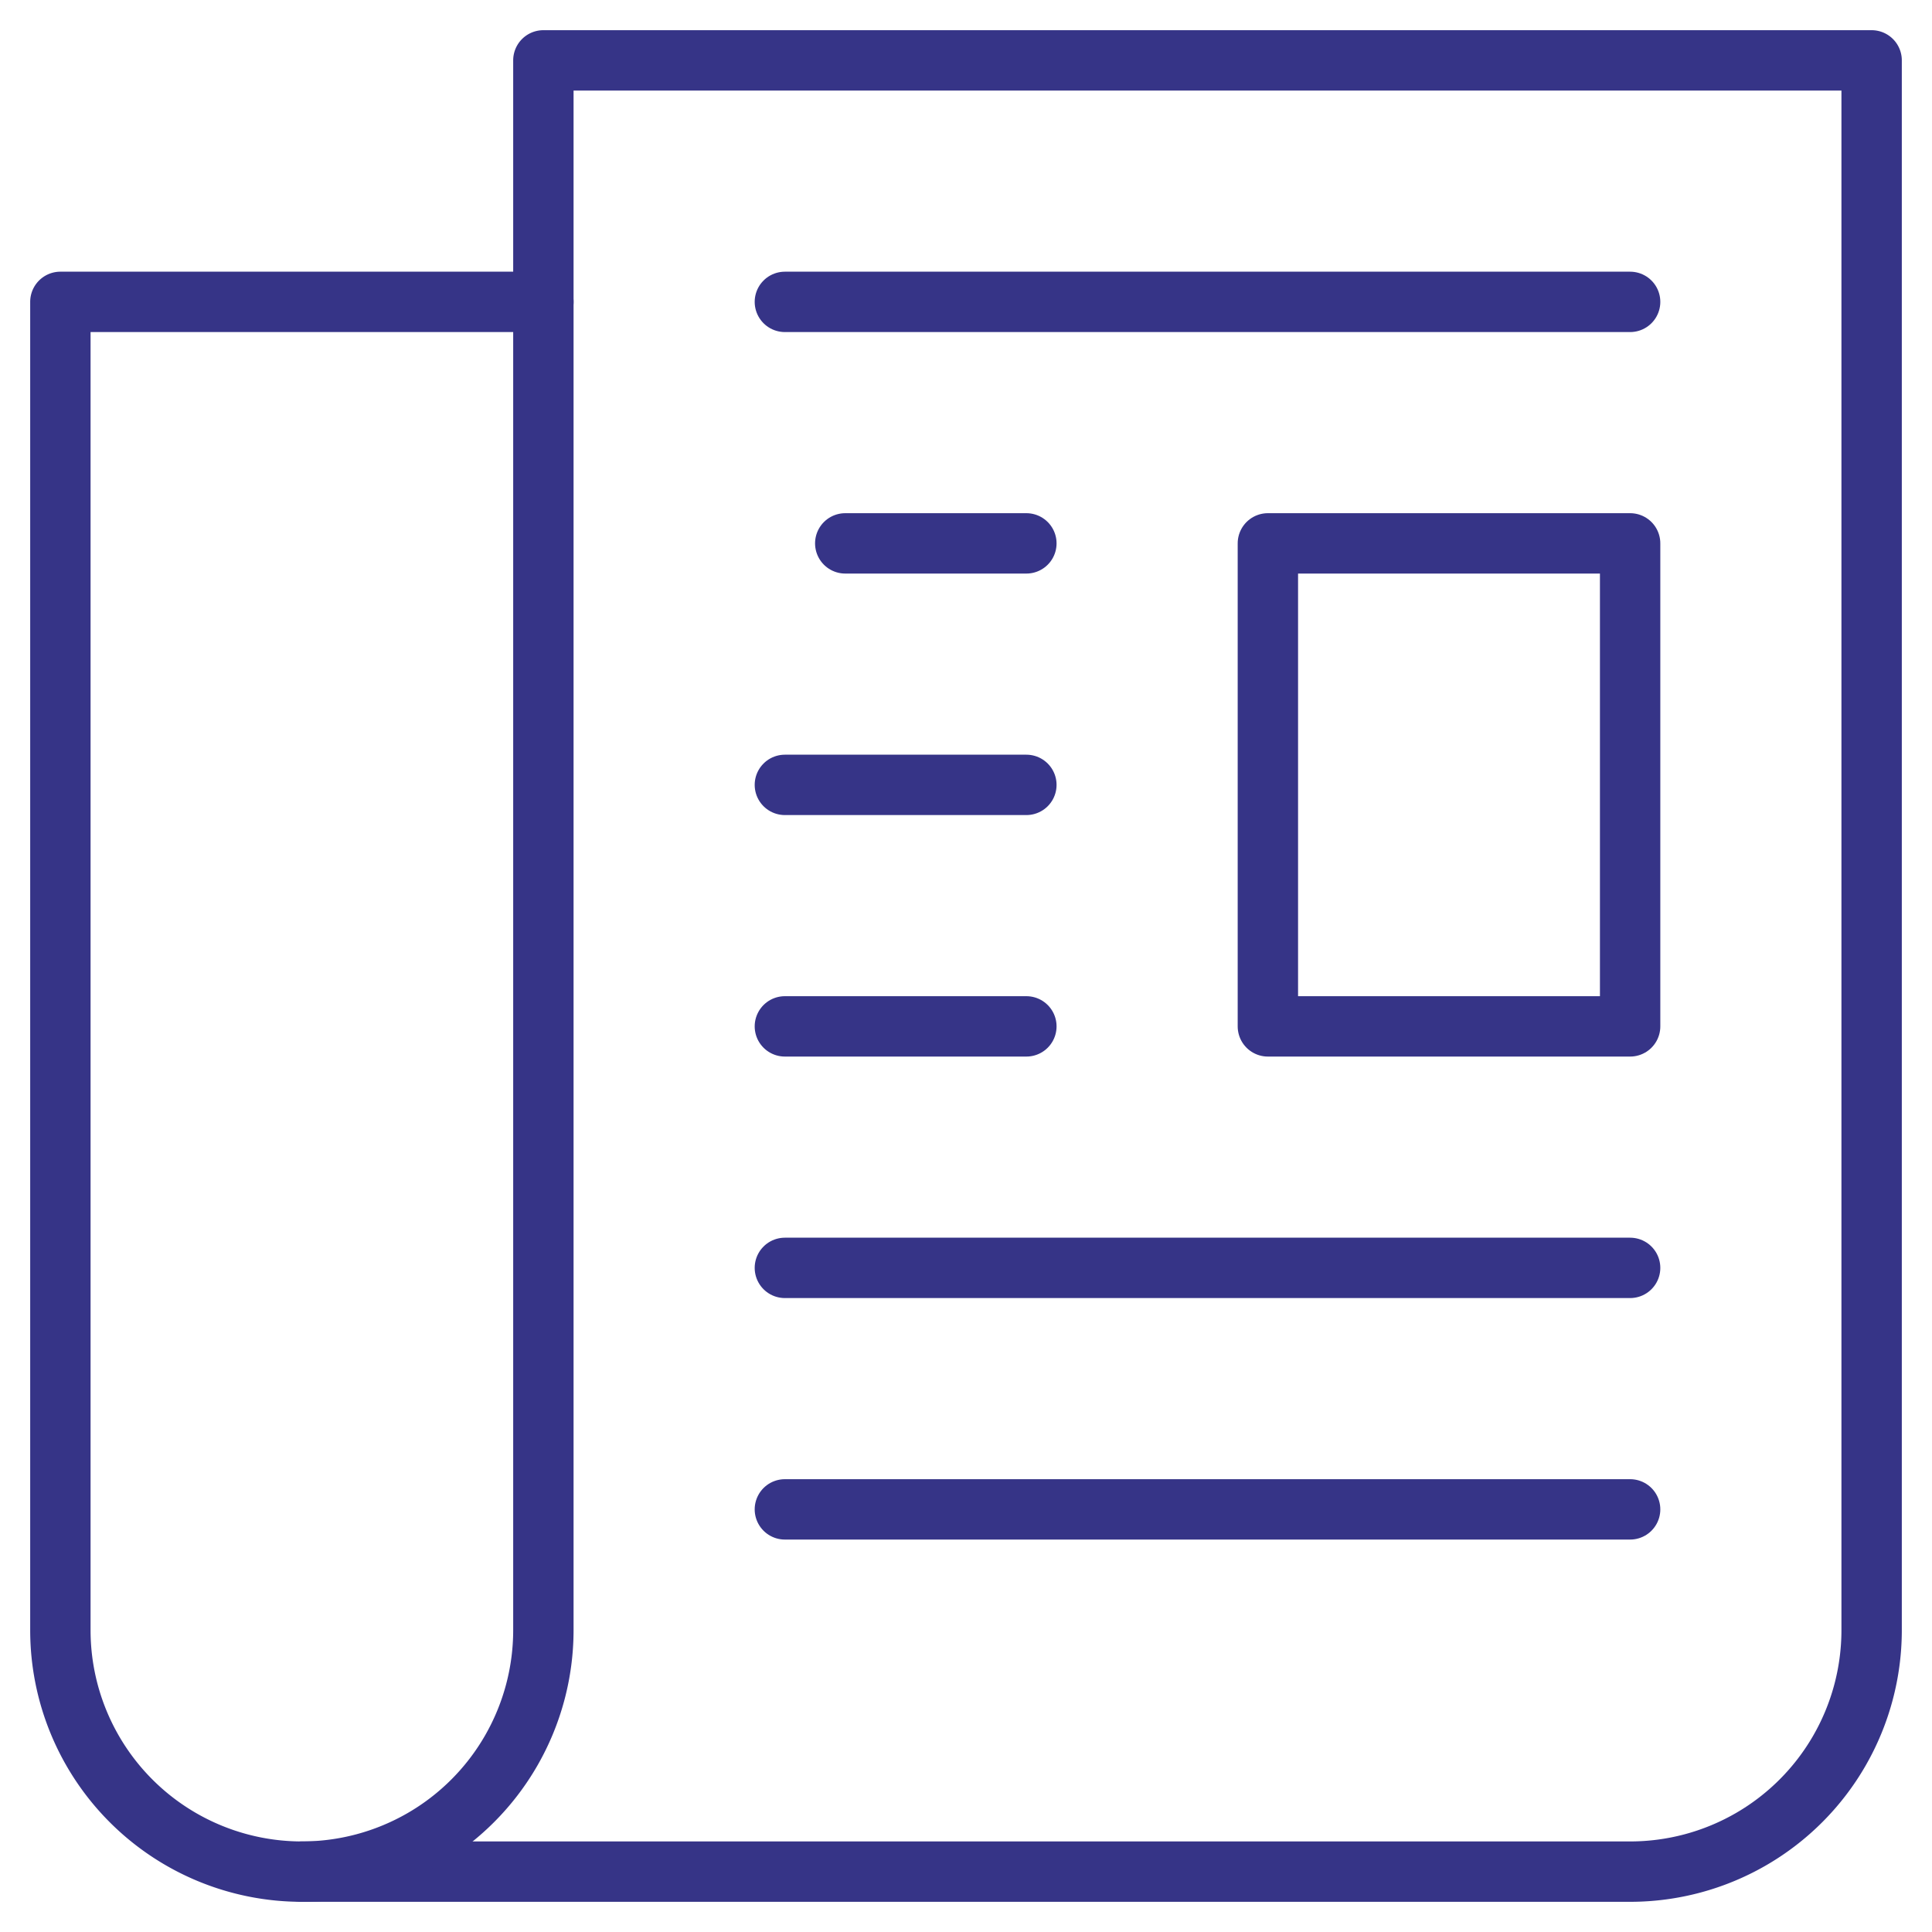
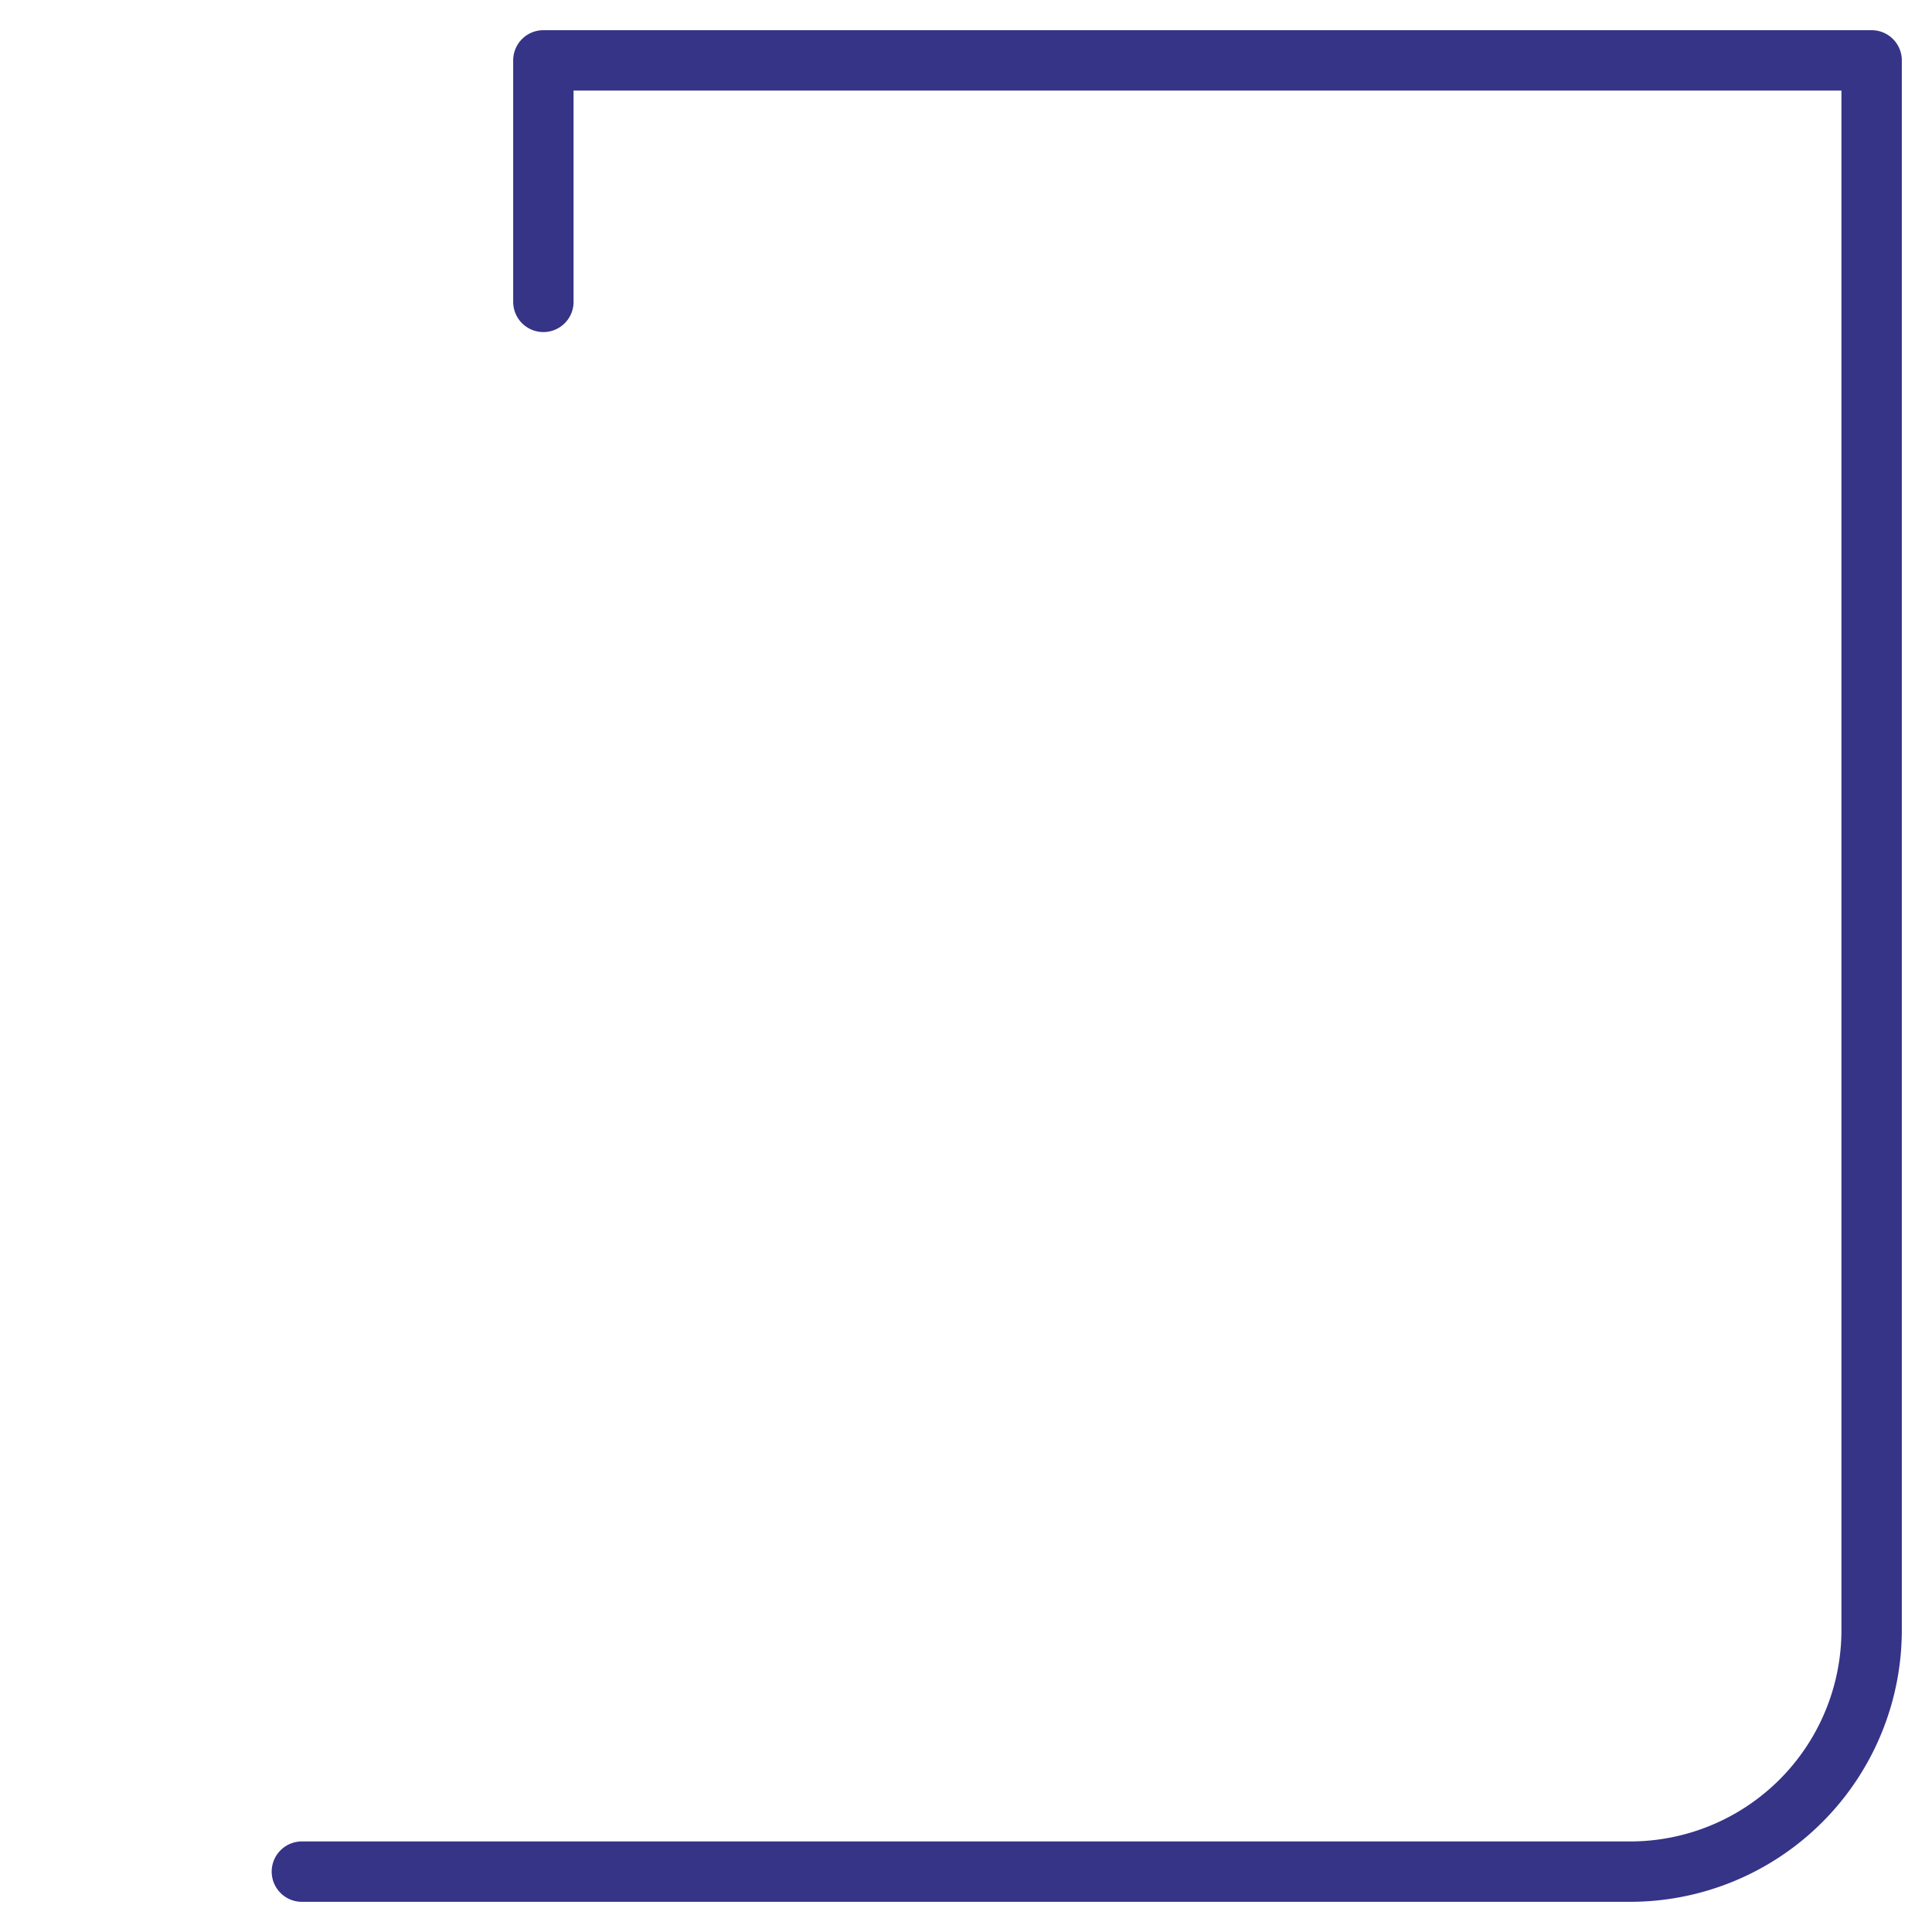
<svg xmlns="http://www.w3.org/2000/svg" viewBox="0 0 64 64" aria-labelledby="title" aria-describedby="desc" role="img">
  <title>News</title>
  <desc>A line styled icon from Orion Icon Library.</desc>
  <path data-name="layer2" d="M10 62h44a8 8 0 0 0 8-8V2H18v8" fill="none" stroke="#363487" stroke-miterlimit="10" stroke-width="2" stroke-linejoin="round" stroke-linecap="round" />
-   <path data-name="layer2" d="M18 54a8 8 0 0 1-8 8 8 8 0 0 1-8-8V10h16z" fill="none" stroke="#363487" stroke-miterlimit="10" stroke-width="2" stroke-linejoin="round" stroke-linecap="round" />
-   <path data-name="layer1" fill="none" stroke="#363487" stroke-miterlimit="10" stroke-width="2" d="M54 10H26m28 32H26m28 8H26m16-32h12v16H42zm-8 0h-6m6 8h-8m8 8h-8" stroke-linejoin="round" stroke-linecap="round" />
</svg>